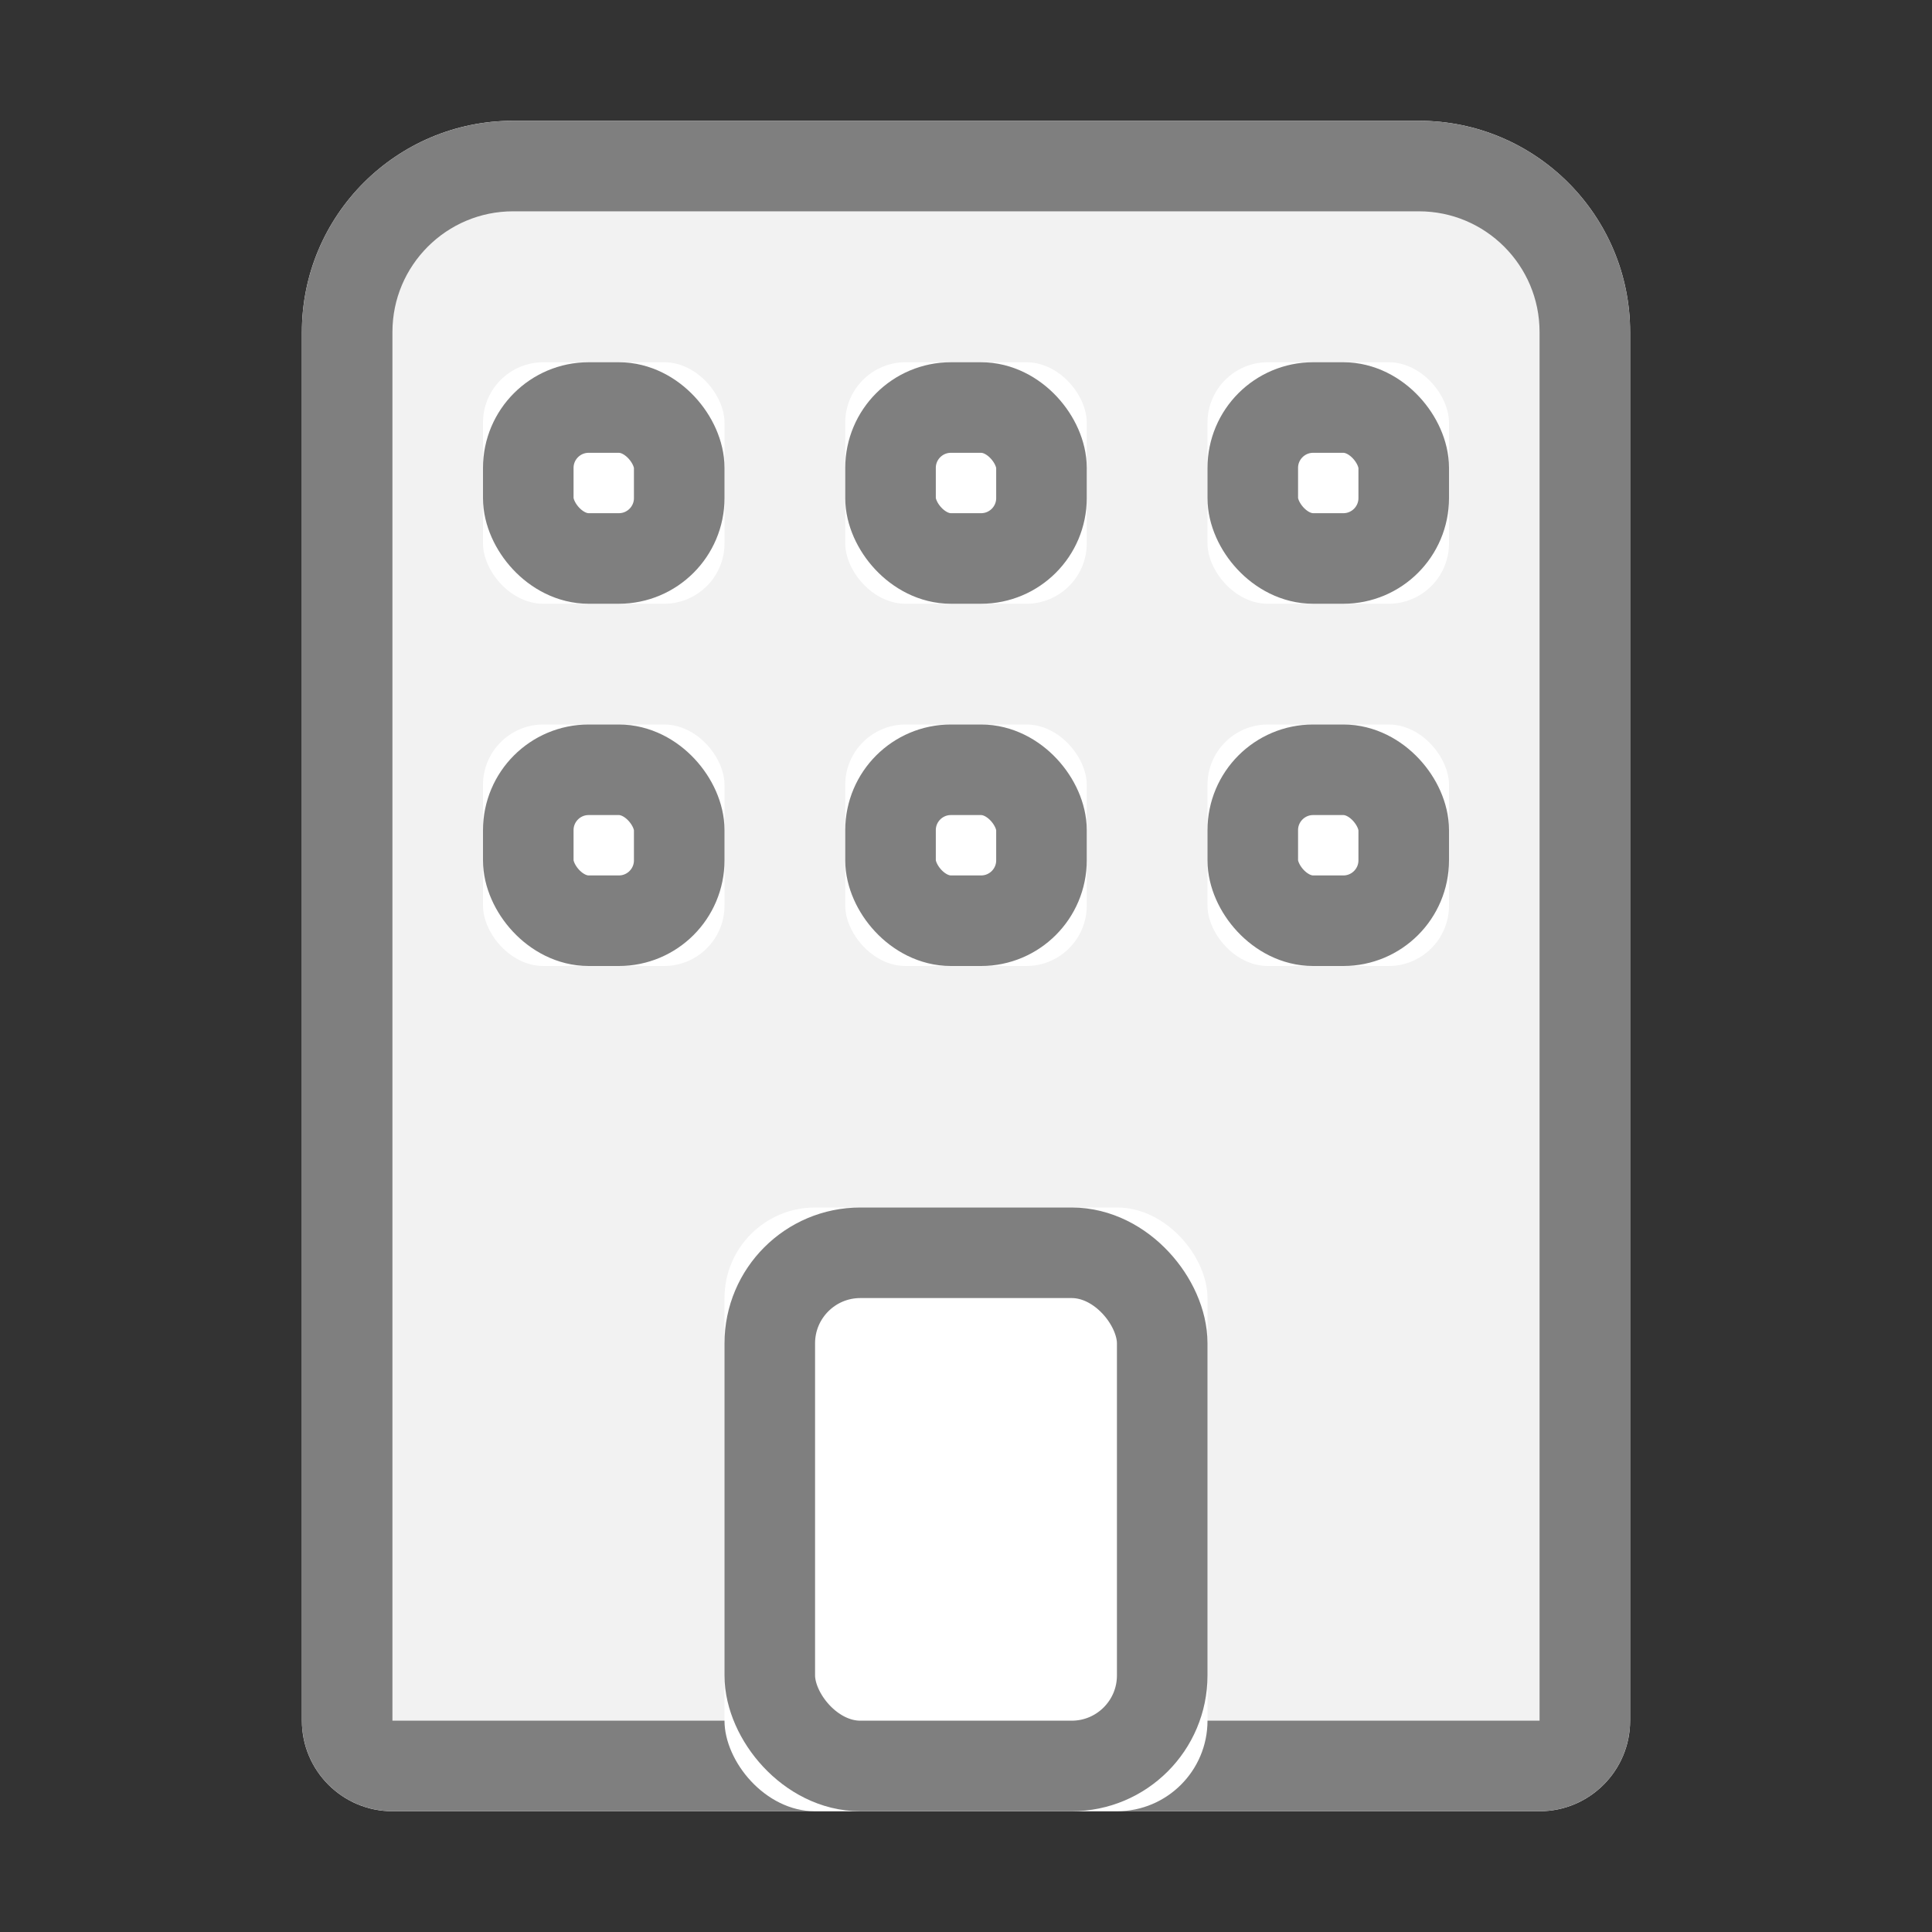
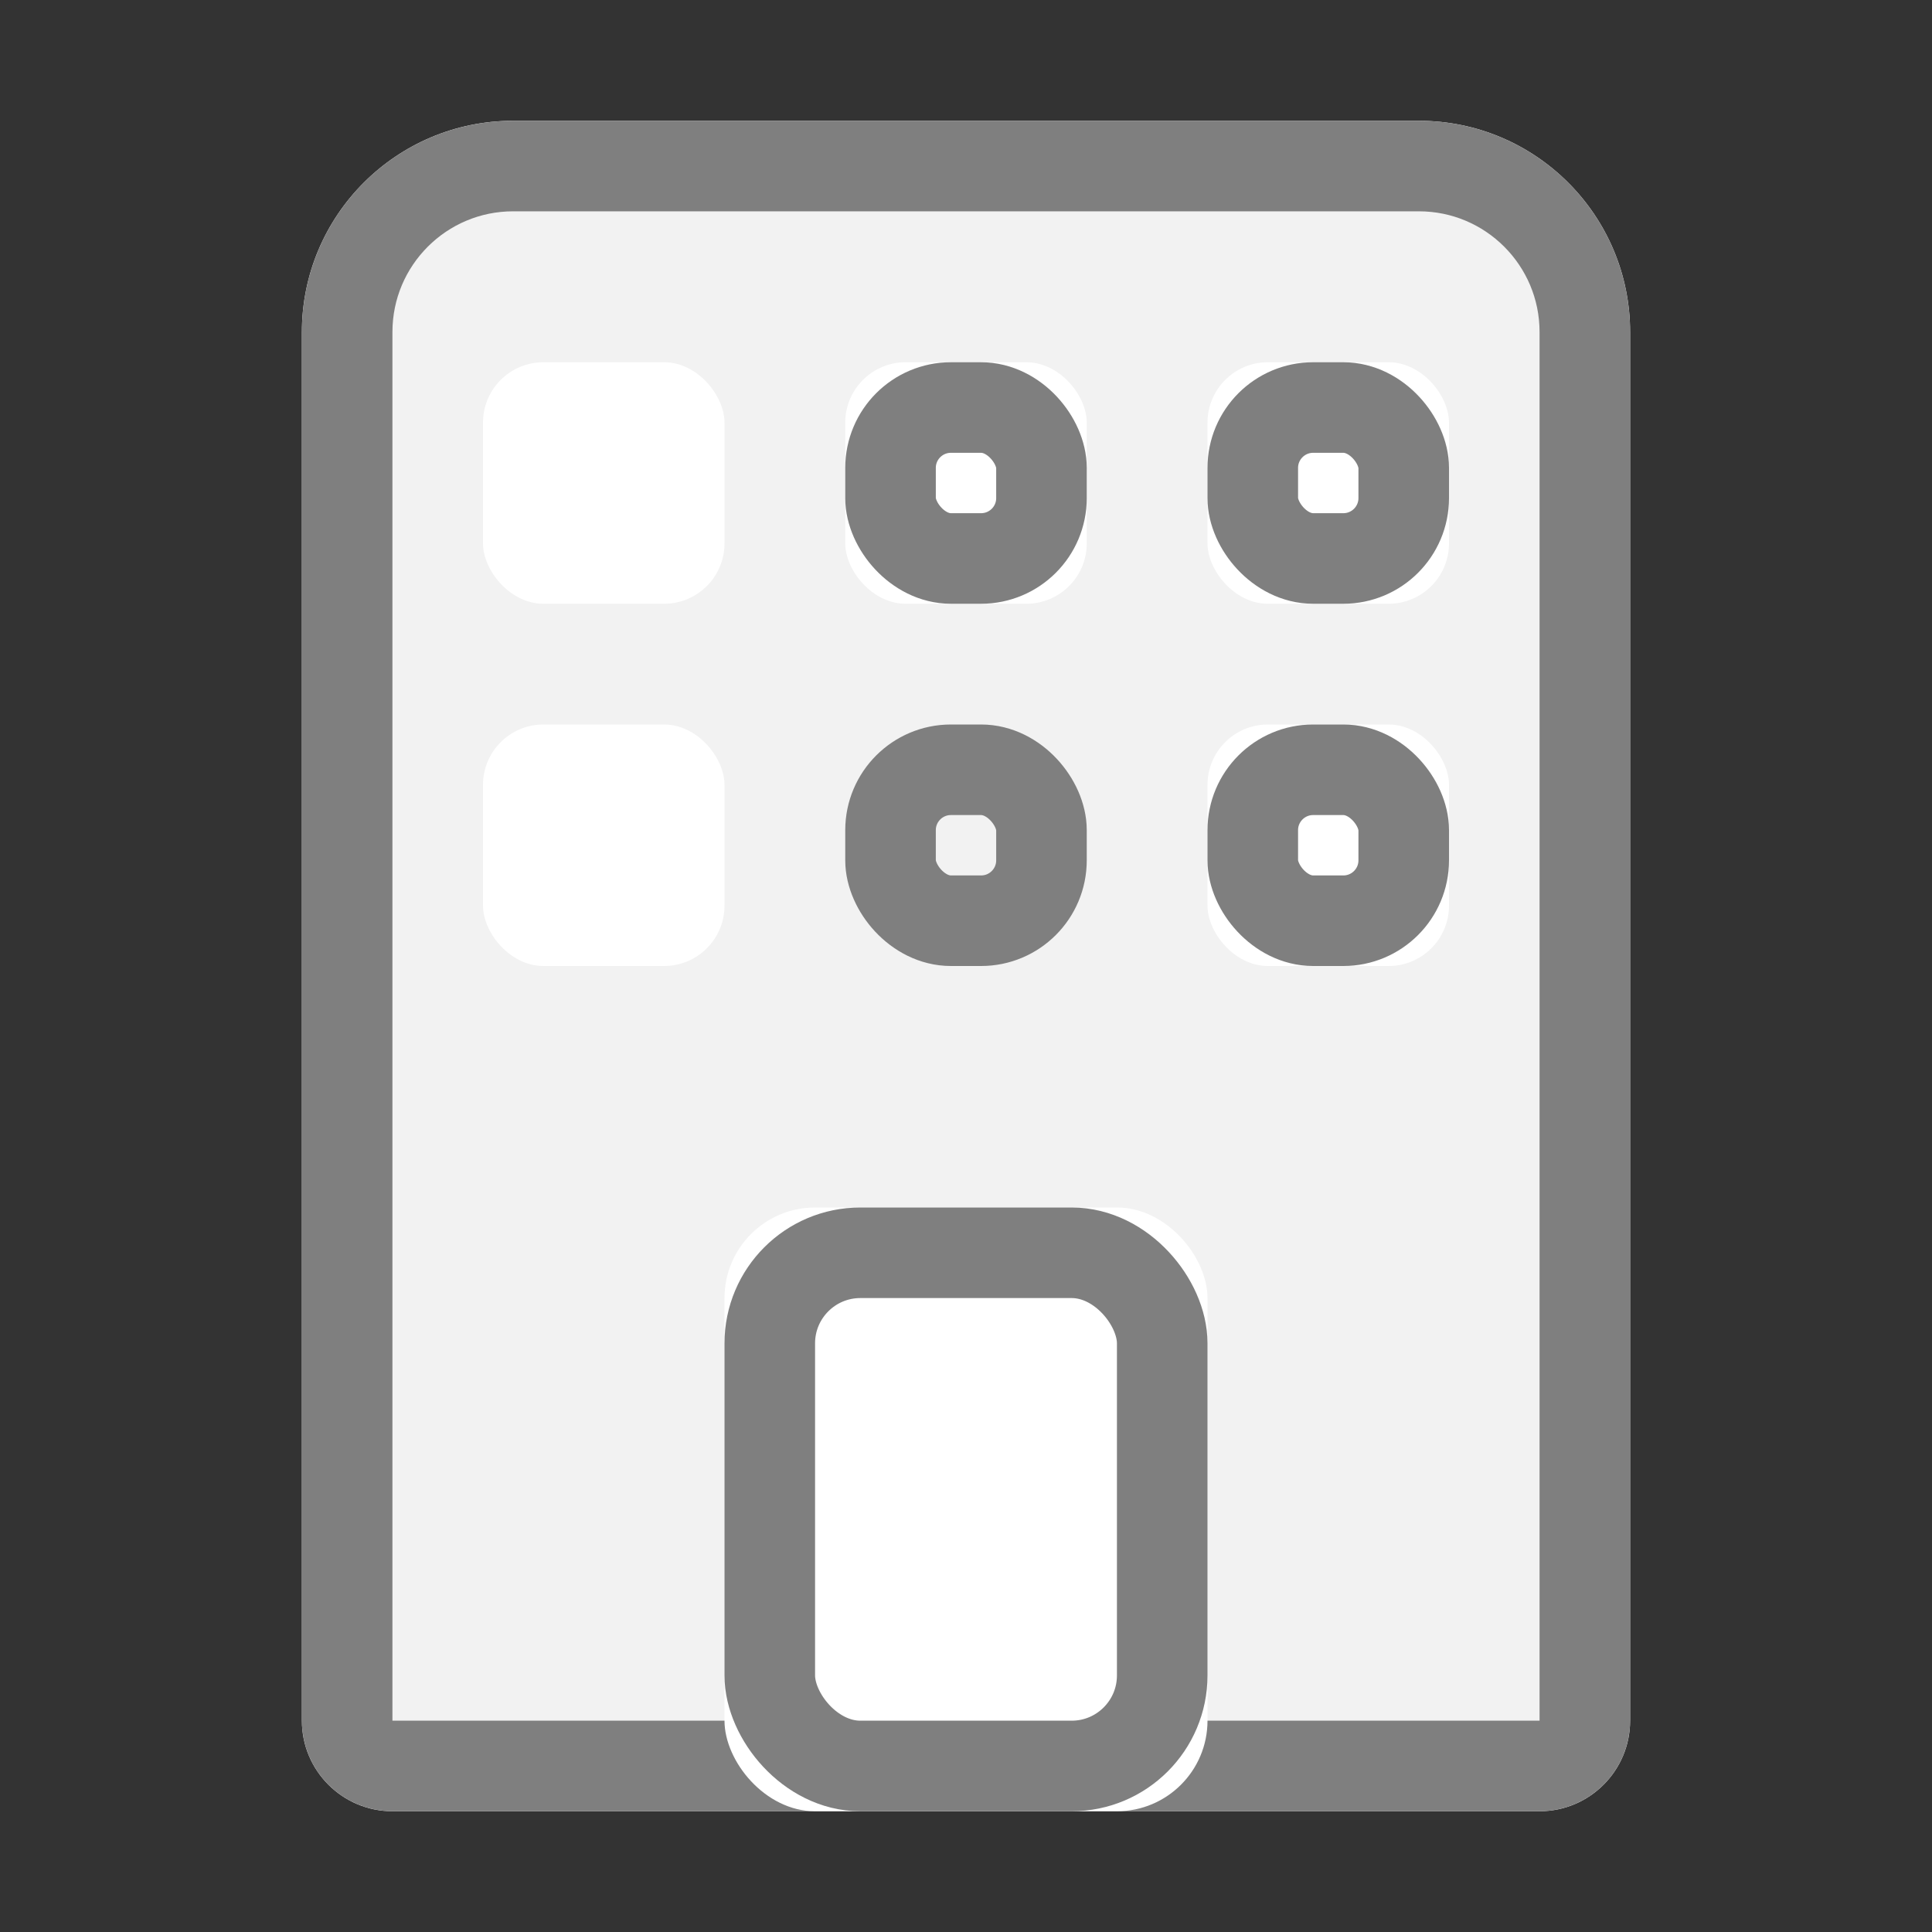
<svg xmlns="http://www.w3.org/2000/svg" xmlns:xlink="http://www.w3.org/1999/xlink" width="32px" height="32px" viewBox="0 0 32 32" version="1.1">
  <rect x="0" y="0" width="32" height="32" fill="#333333" stroke="none" />
  <title>Icon - 32px/Building Copy 2</title>
  <desc>Created with Sketch.</desc>
  <defs>
    <path d="M6.5,2 L25.5,2 L25.5,2 C26.328,2 27,2.672 27,3.5 L27,26.5 L27,26.5 C27,28.433 25.433,30 23.5,30 L8.5,30 L8.5,30 C6.567,30 5,28.433 5,26.5 L5,3.5 L5,3.5 C5,2.672 5.672,2 6.5,2 Z" id="path-1" />
    <rect id="path-2" x="12" y="20" width="8" height="10" rx="1.5" />
    <rect id="path-3" x="8" y="6" width="4" height="4" rx="1" />
    <rect id="path-4" x="8" y="12" width="4" height="4" rx="1" />
    <rect id="path-5" x="14" y="6" width="4" height="4" rx="1" />
-     <rect id="path-6" x="14" y="12" width="4" height="4" rx="1" />
    <rect id="path-7" x="20" y="6" width="4" height="4" rx="1" />
    <rect id="path-8" x="20" y="12" width="4" height="4" rx="1" />
  </defs>
  <g id="Top" stroke="none" stroke-width="1" fill="none" fill-rule="evenodd">
    <g id="Icon---32px/Building-Copy-2">
      <g id="Rectangle" transform="translate(16, 16) scale(1, -1) translate(-16, -16) ">
        <use fill="#F2F2F2" fill-rule="evenodd" xlink:href="#path-1" />
        <path stroke="#7F7F7F" stroke-width="1.5" d="M6.5,2.75 C6.086,2.75 5.75,3.086 5.75,3.5 L5.75,26.5 C5.75,28.019 6.981,29.25 8.5,29.25 L23.5,29.25 C25.019,29.25 26.25,28.019 26.25,26.5 L26.25,3.5 C26.25,3.086 25.914,2.75 25.5,2.75 L6.5,2.75 Z" />
      </g>
      <g id="Rectangle">
        <use fill="#FFFFFF" fill-rule="evenodd" xlink:href="#path-2" />
        <rect stroke="#7F7F7F" stroke-width="1.5" x="12.75" y="20.75" width="6.5" height="8.5" rx="1.5" />
      </g>
      <g id="Rectangle-9">
        <use fill="#FFFFFF" fill-rule="evenodd" xlink:href="#path-3" />
-         <rect stroke="#7F7F7F" stroke-width="1.5" x="8.75" y="6.75" width="2.5" height="2.5" rx="1" />
      </g>
      <g id="Rectangle-9-Copy-3">
        <use fill="#FFFFFF" fill-rule="evenodd" xlink:href="#path-4" />
-         <rect stroke="#7F7F7F" stroke-width="1.5" x="8.75" y="12.75" width="2.5" height="2.5" rx="1" />
      </g>
      <g id="Rectangle-9-Copy">
        <use fill="#FFFFFF" fill-rule="evenodd" xlink:href="#path-5" />
        <rect stroke="#7F7F7F" stroke-width="1.5" x="14.75" y="6.75" width="2.5" height="2.5" rx="1" />
      </g>
      <g id="Rectangle-9-Copy-4">
        <use fill="#FFFFFF" fill-rule="evenodd" xlink:href="#path-6" />
        <rect stroke="#7F7F7F" stroke-width="1.5" x="14.75" y="12.75" width="2.5" height="2.5" rx="1" />
      </g>
      <g id="Rectangle-9-Copy-2">
        <use fill="#FFFFFF" fill-rule="evenodd" xlink:href="#path-7" />
        <rect stroke="#7F7F7F" stroke-width="1.5" x="20.75" y="6.75" width="2.5" height="2.5" rx="1" />
      </g>
      <g id="Rectangle-9-Copy-5">
        <use fill="#FFFFFF" fill-rule="evenodd" xlink:href="#path-8" />
        <rect stroke="#7F7F7F" stroke-width="1.5" x="20.75" y="12.75" width="2.5" height="2.5" rx="1" />
      </g>
    </g>
  </g>
</svg>